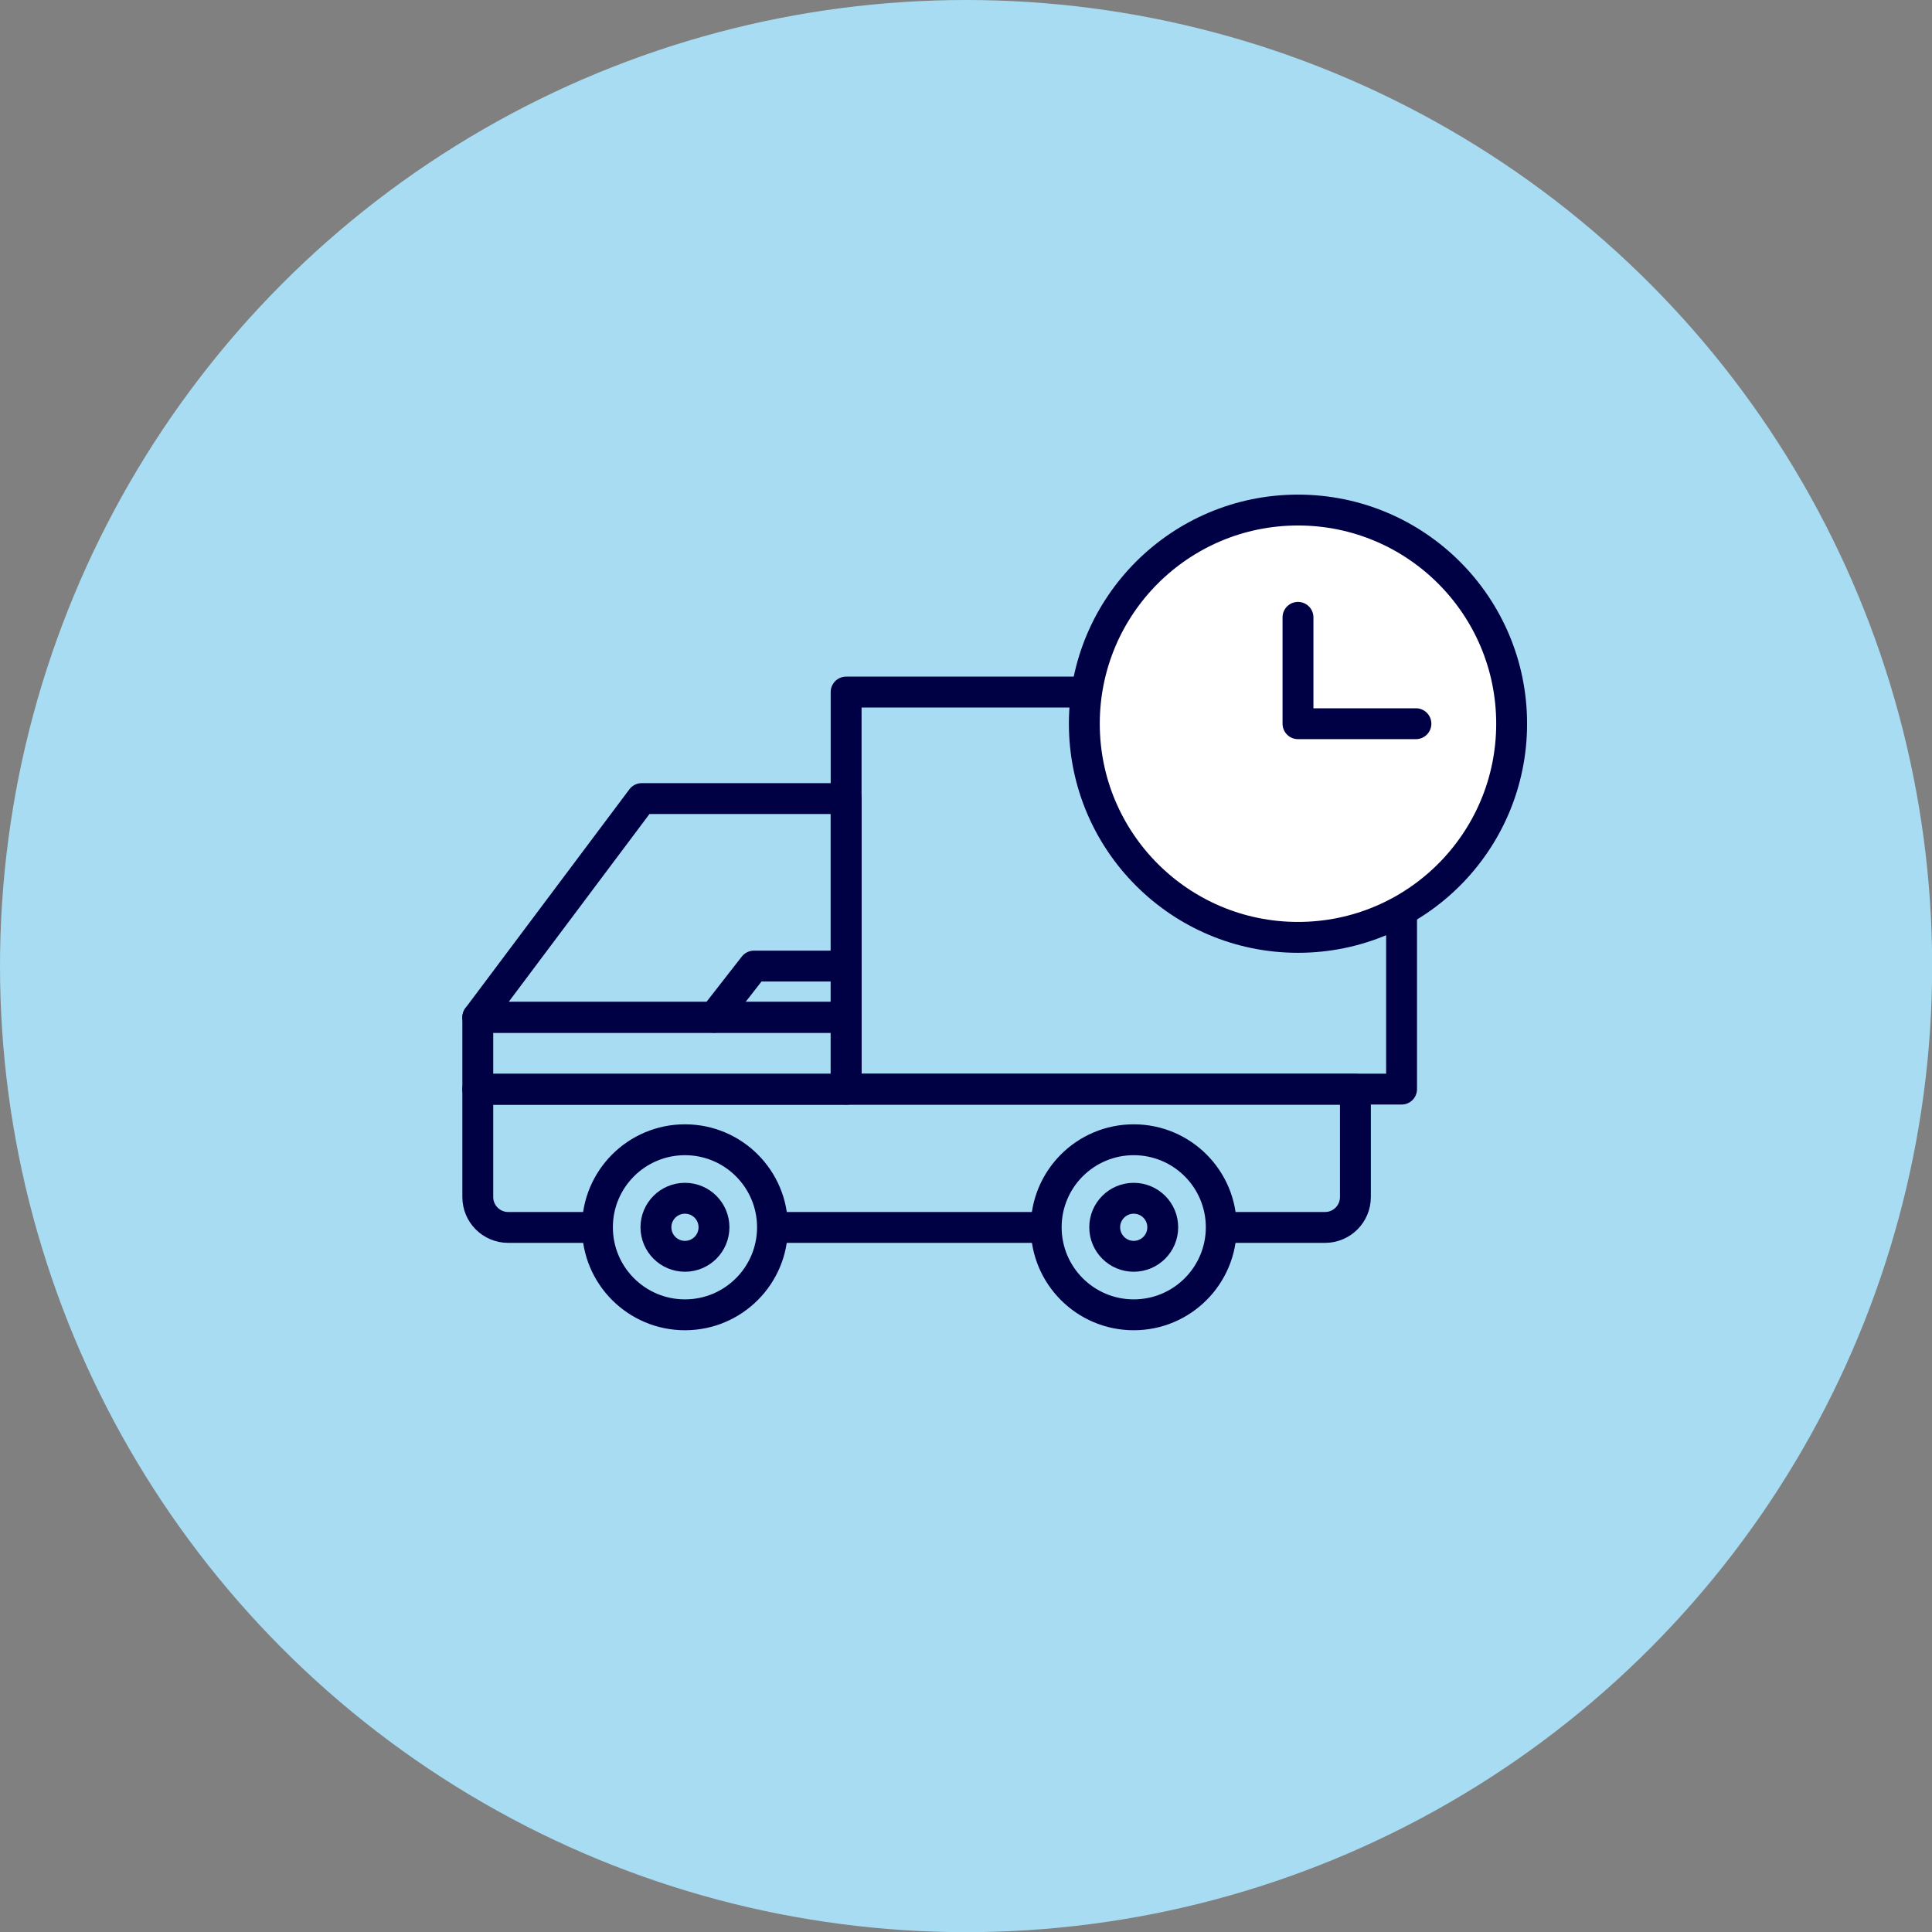
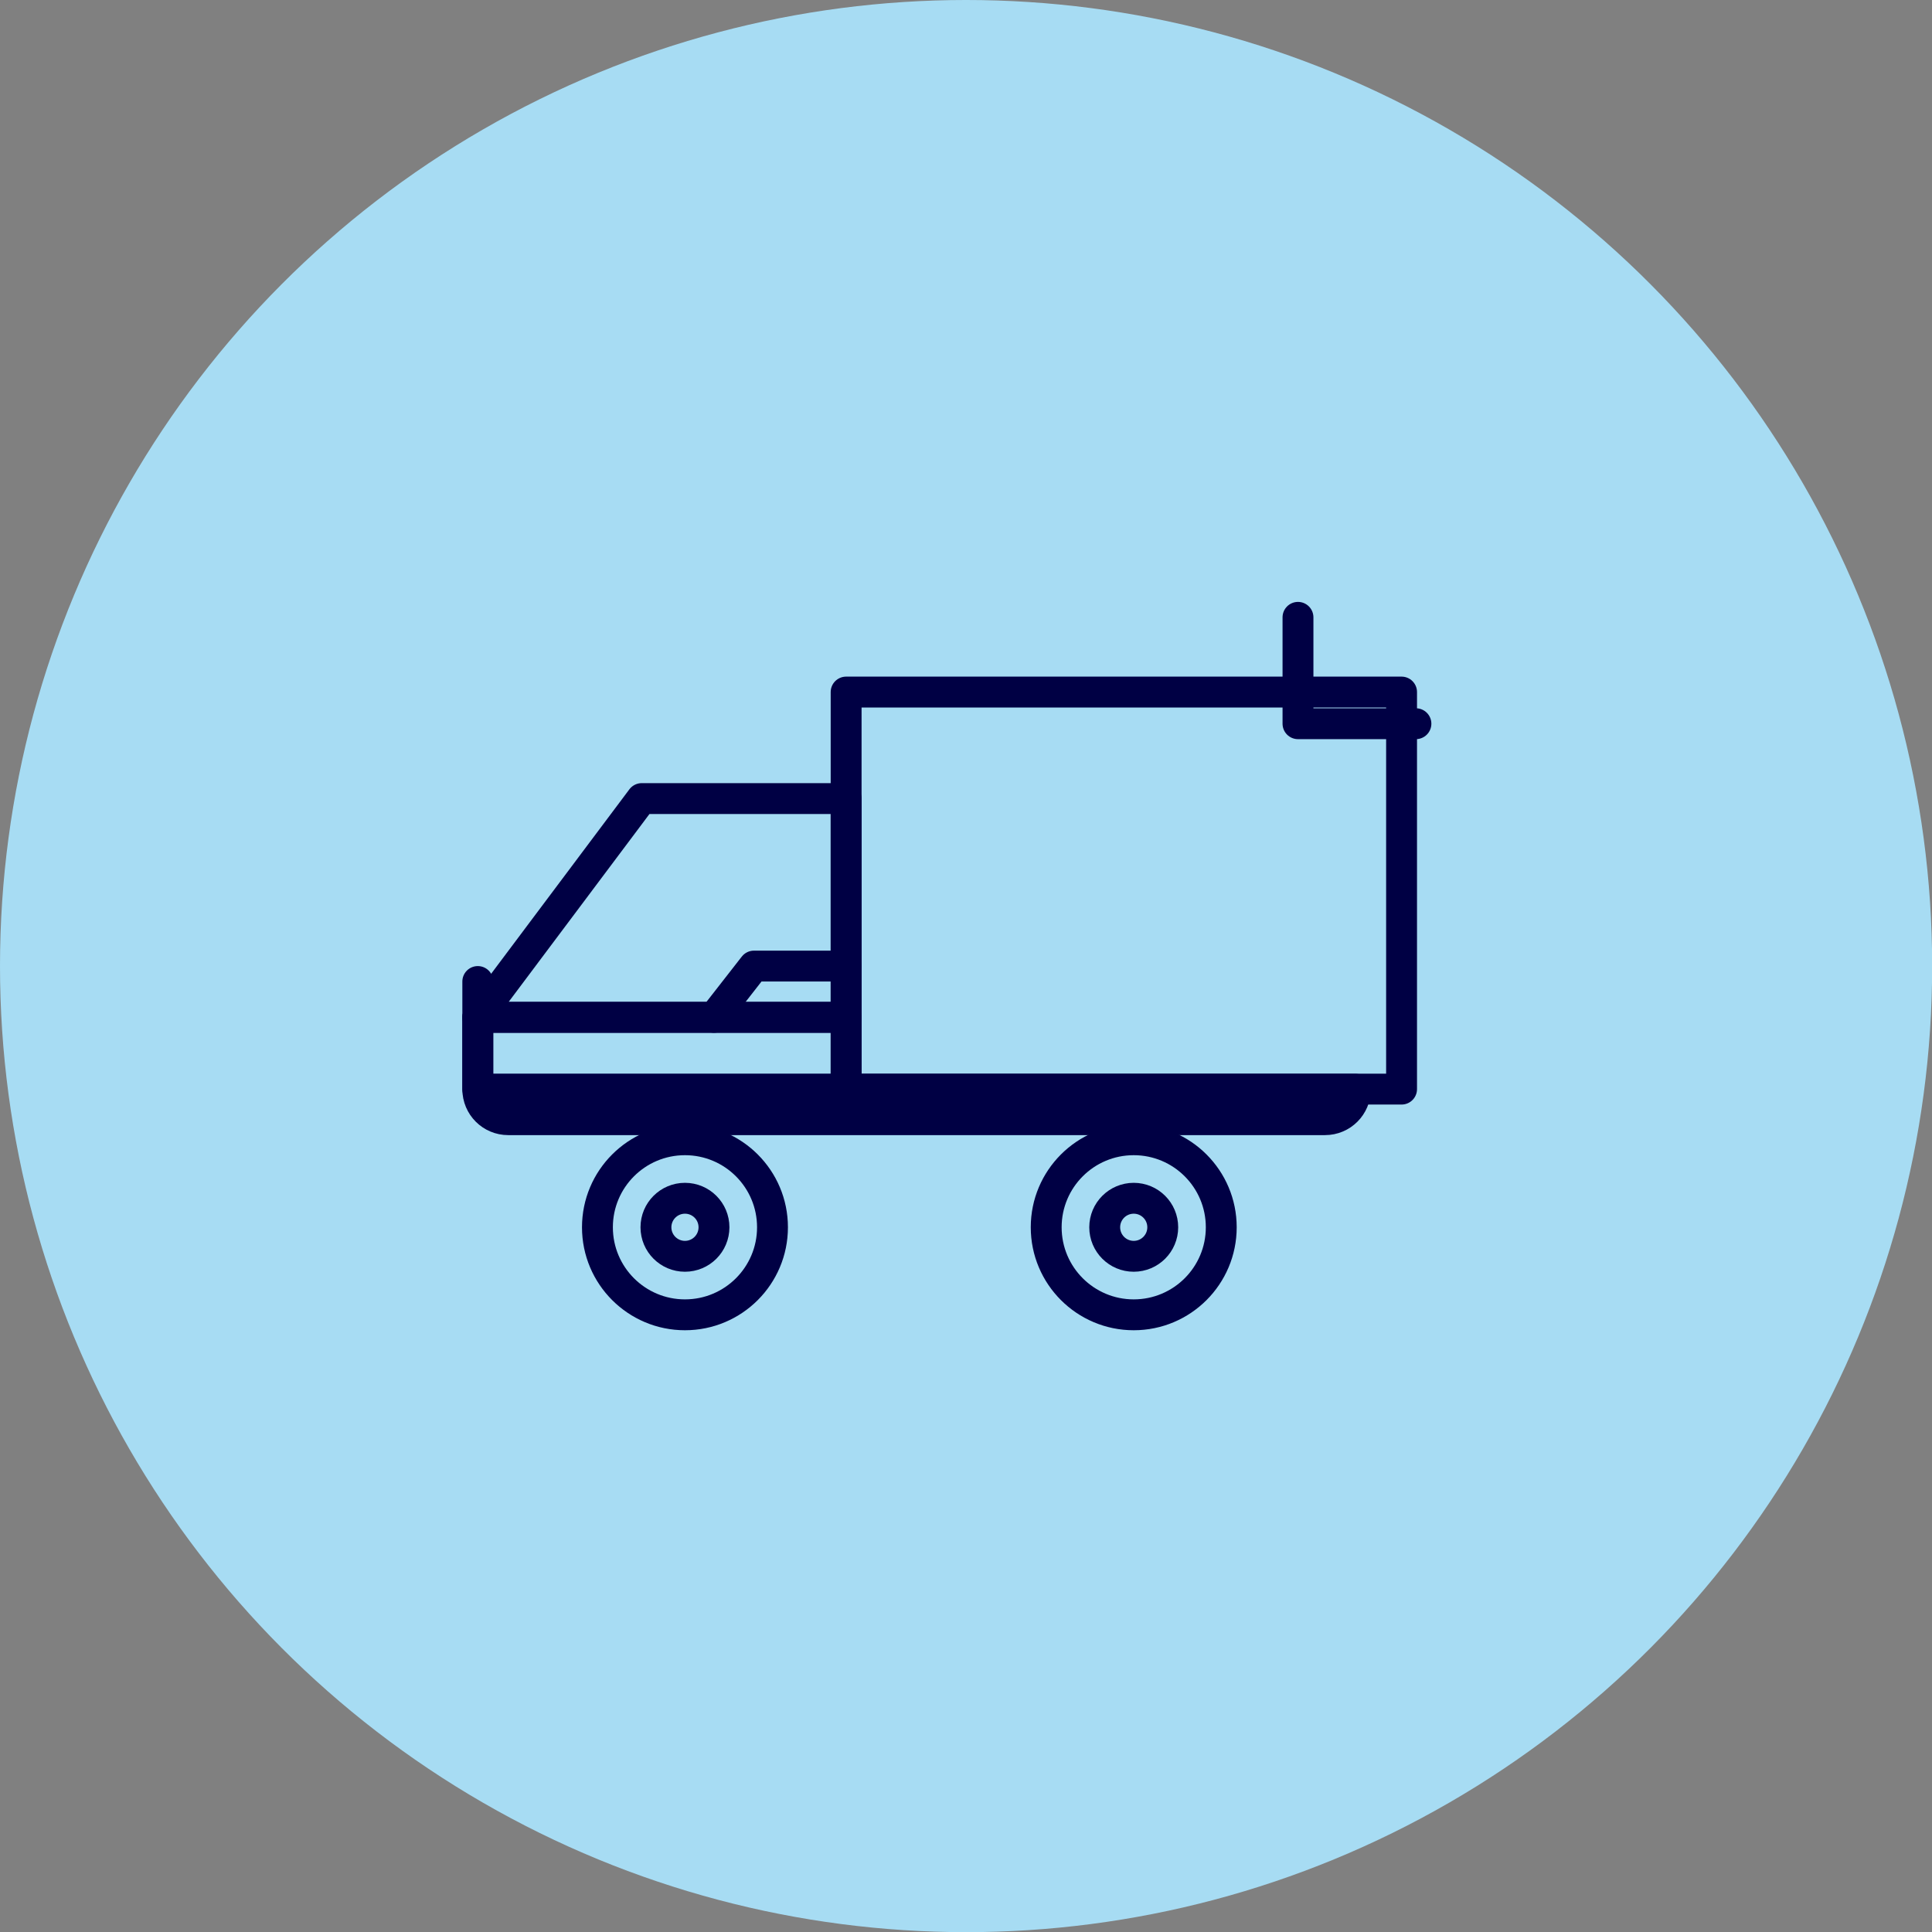
<svg xmlns="http://www.w3.org/2000/svg" id="_レイヤー_2" data-name="レイヤー 2" viewBox="0 0 125.15 125.15">
  <rect x="0" y="0" width="125.15" height="125.15" fill="#808080" stroke="none" />
  <defs>
    <style>
      .cls-1 {
        fill: none;
      }

      .cls-1, .cls-2, .cls-3 {
        stroke: #004;
        stroke-linecap: round;
        stroke-linejoin: round;
        stroke-width: 2px;
      }

      .cls-2, .cls-4 {
        fill: #a7dcf3;
      }

      .cls-3 {
        fill: #fff;
      }
    </style>
  </defs>
  <g id="_レイヤー_1-2" data-name="レイヤー 1">
    <g>
      <circle class="cls-4" cx="62.58" cy="62.58" r="62.58" />
      <g>
-         <path class="cls-1" d="M30.95,70.56h56.85v6.98c0,1.09-.88,1.97-1.97,1.97h-52.91c-1.09,0-1.97-.88-1.97-1.97v-6.98h0Z" />
+         <path class="cls-1" d="M30.95,70.56h56.85c0,1.09-.88,1.97-1.97,1.97h-52.91c-1.09,0-1.97-.88-1.97-1.97v-6.98h0Z" />
        <rect class="cls-1" x="30.95" y="65.9" width="23.86" height="4.66" />
        <polygon class="cls-1" points="30.95 65.9 54.81 65.9 54.81 51.73 41.57 51.73 30.95 65.9" />
        <rect class="cls-1" x="54.81" y="44.83" width="35.98" height="25.72" />
        <circle class="cls-2" cx="44.37" cy="79.5" r="5.67" />
        <circle class="cls-1" cx="44.37" cy="79.5" r="1.88" />
        <circle class="cls-2" cx="73.44" cy="79.5" r="5.67" />
        <circle class="cls-1" cx="73.44" cy="79.5" r="1.88" />
-         <circle class="cls-3" cx="84.08" cy="46.88" r="13.84" />
        <polyline class="cls-1" points="84.08 39.99 84.08 46.88 91.72 46.88" />
        <polyline class="cls-1" points="46.25 65.9 48.84 62.58 54.81 62.58" />
      </g>
    </g>
  </g>
</svg>